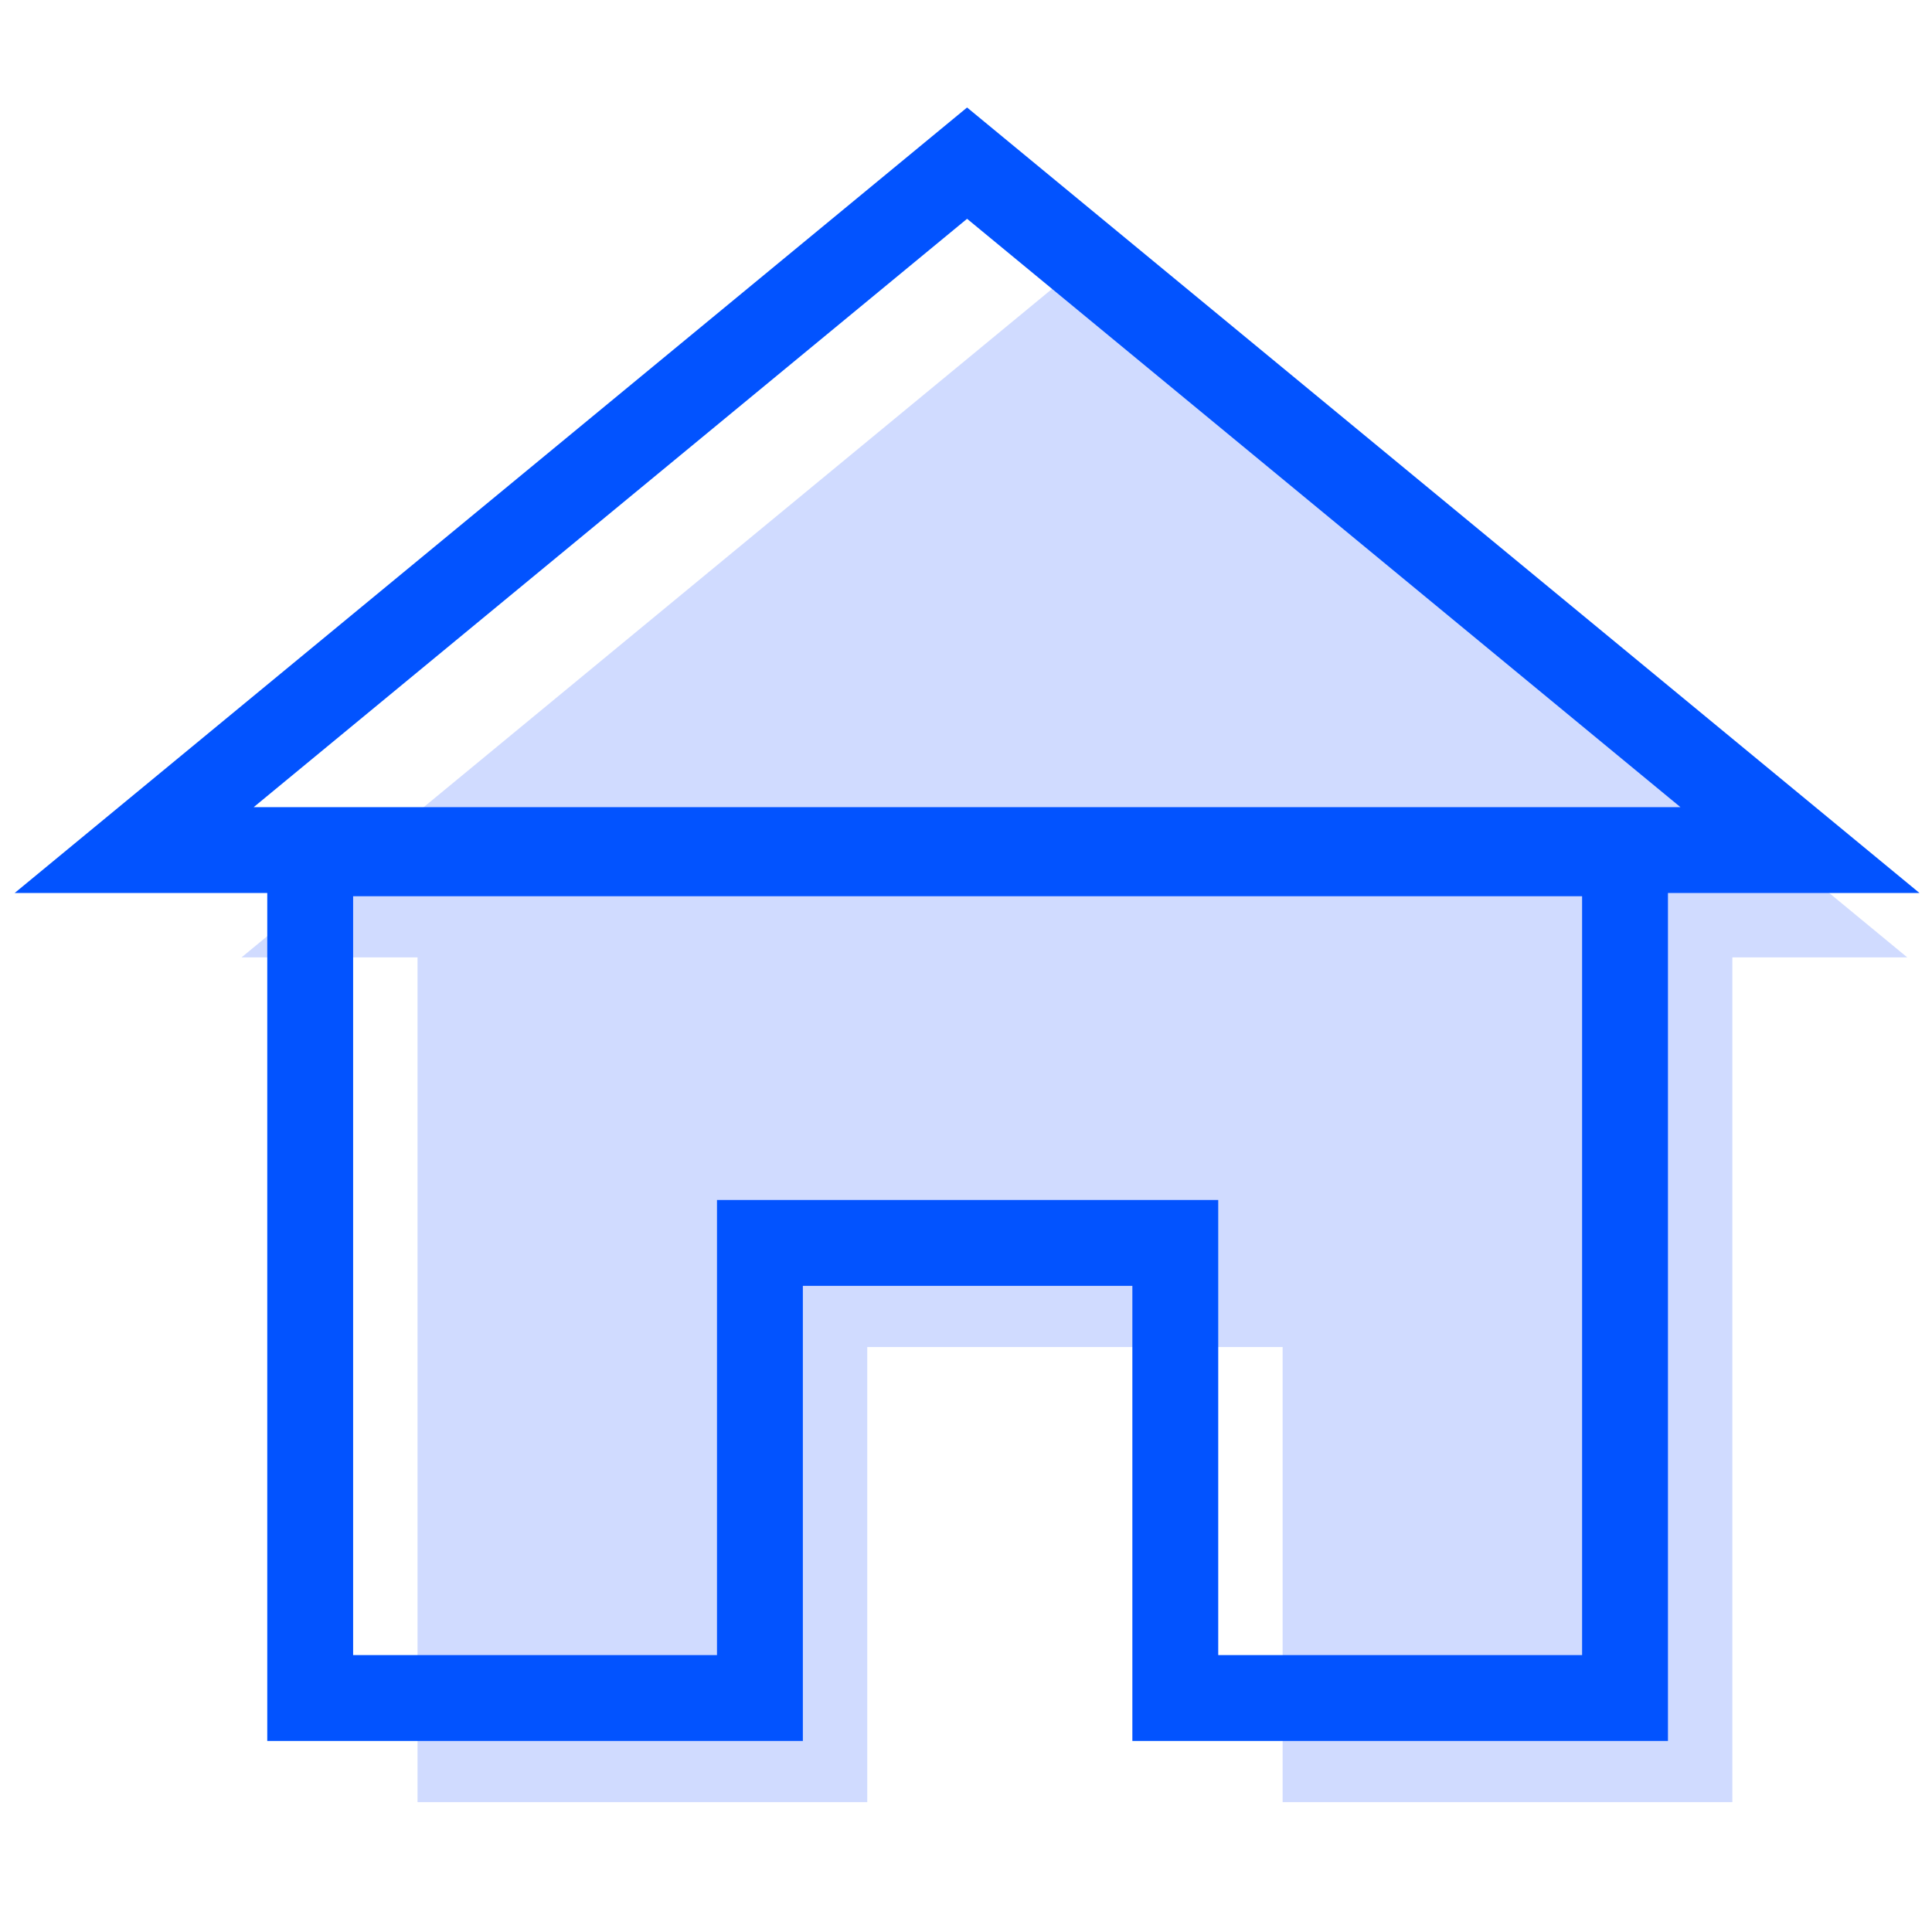
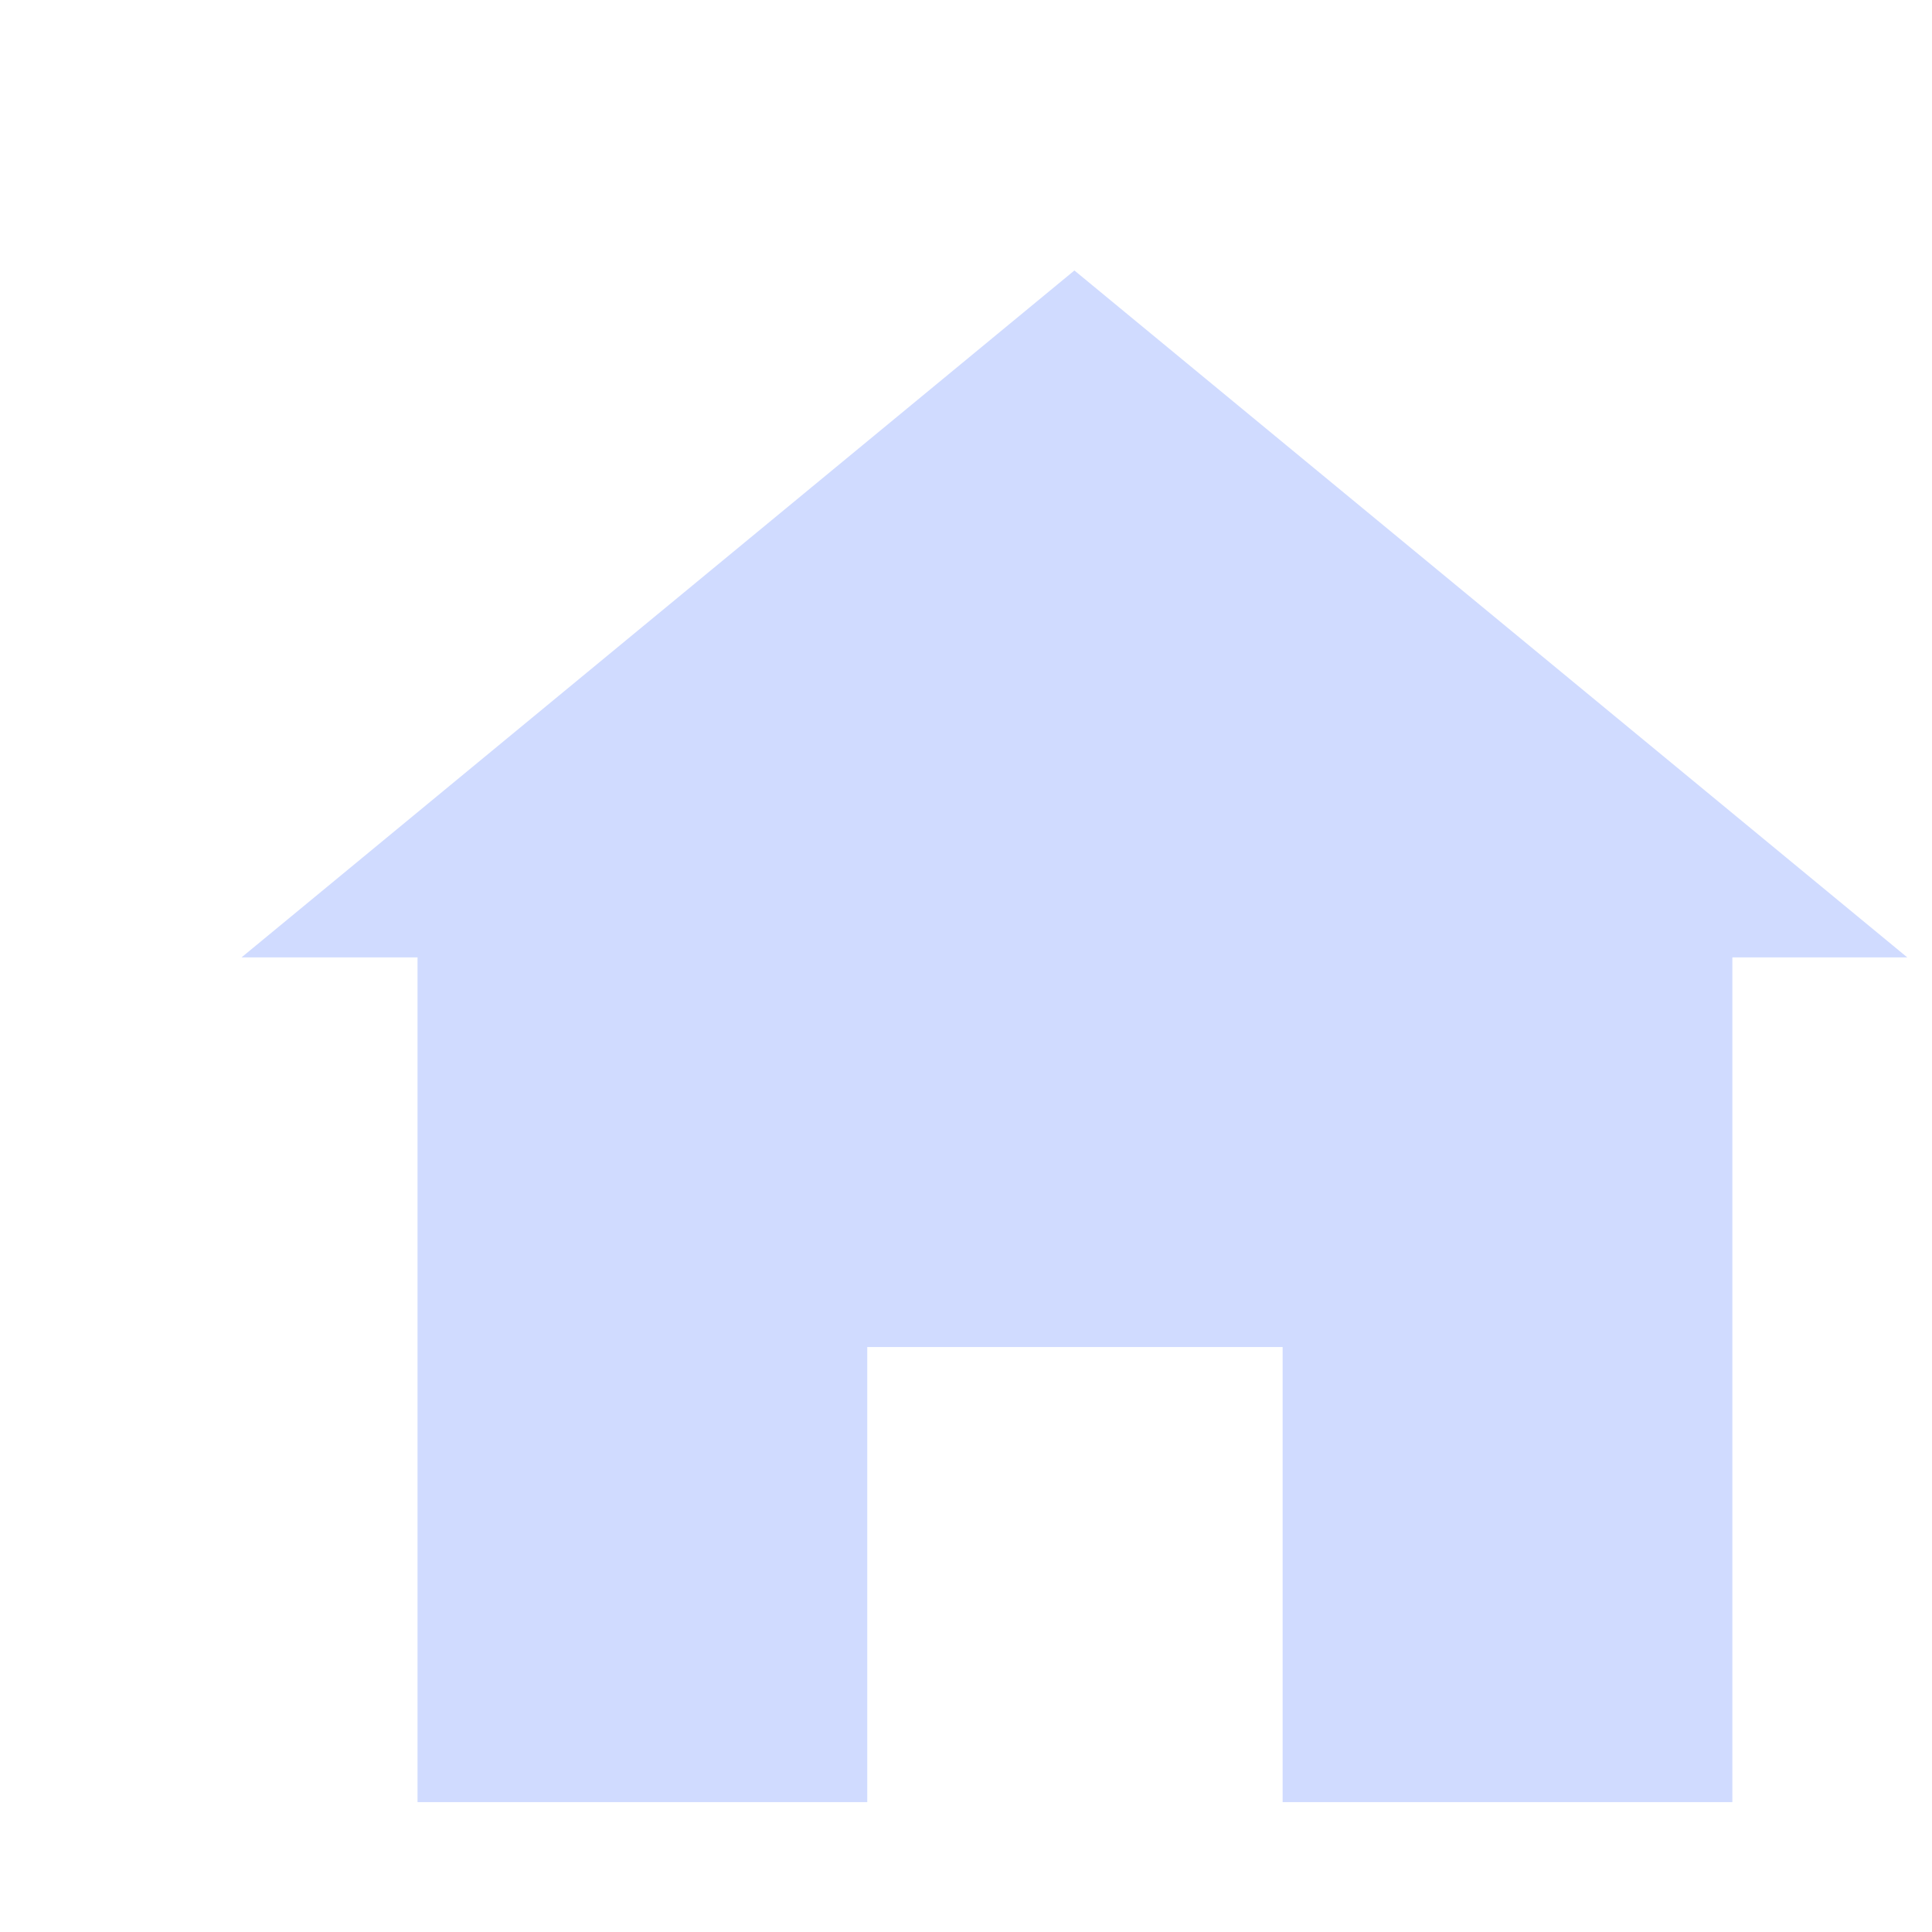
<svg xmlns="http://www.w3.org/2000/svg" version="1.2" baseProfile="tiny" id="Layer_1" x="0px" y="0px" viewBox="0 0 180 180" overflow="visible" xml:space="preserve">
  <g>
    <polygon fill="#D0DBFF" points="177.7,89.2 161.4,89.2 161.4,167.9 119.5,167.9 119.5,125.5 80.8,125.5 80.8,167.9 38.9,167.9    38.9,89.2 22.5,89.2 100.1,25.2  " />
-     <polygon fill="none" stroke="#0253FF" stroke-width="8" stroke-miterlimit="10" points="151.4,79.5 151.4,158.2 109.5,158.2    109.5,115.8 70.8,115.8 70.8,158.2 28.9,158.2 28.9,79.5  " />
-     <polygon fill="none" stroke="#0253FF" stroke-width="8" stroke-miterlimit="10" points="90.1,15.2 12.5,79.2 167.7,79.2  " />
  </g>
</svg>